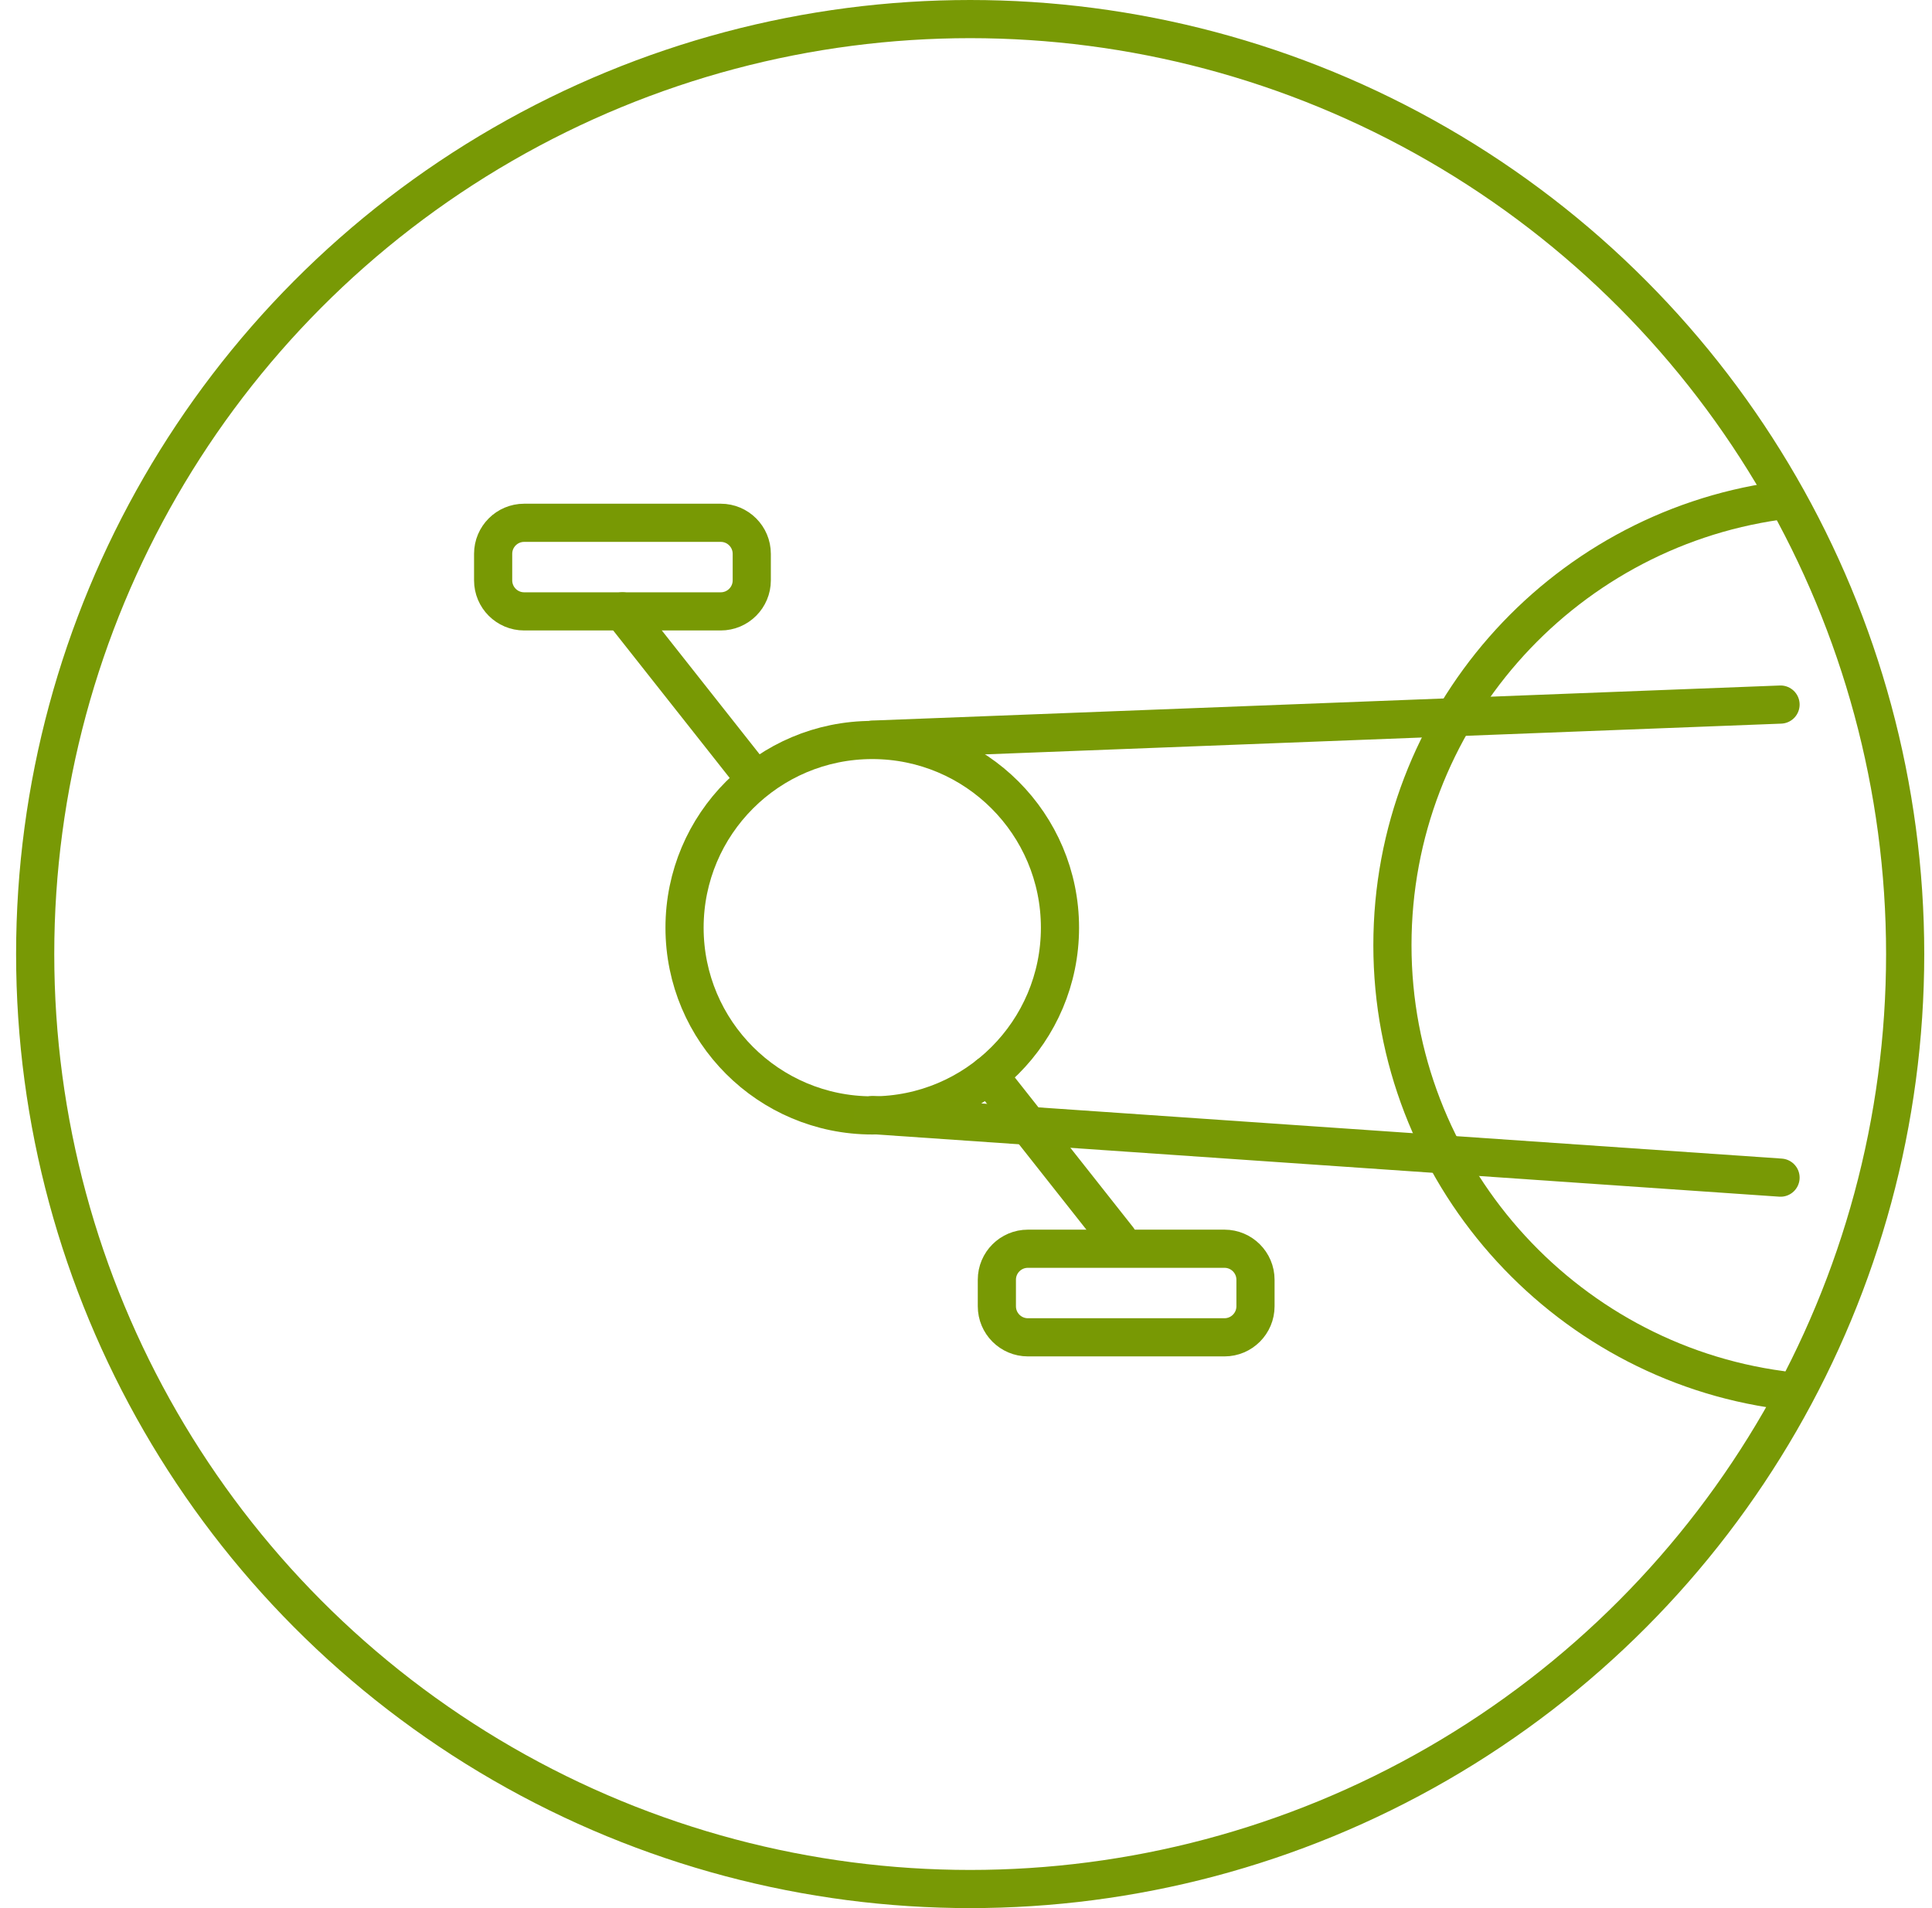
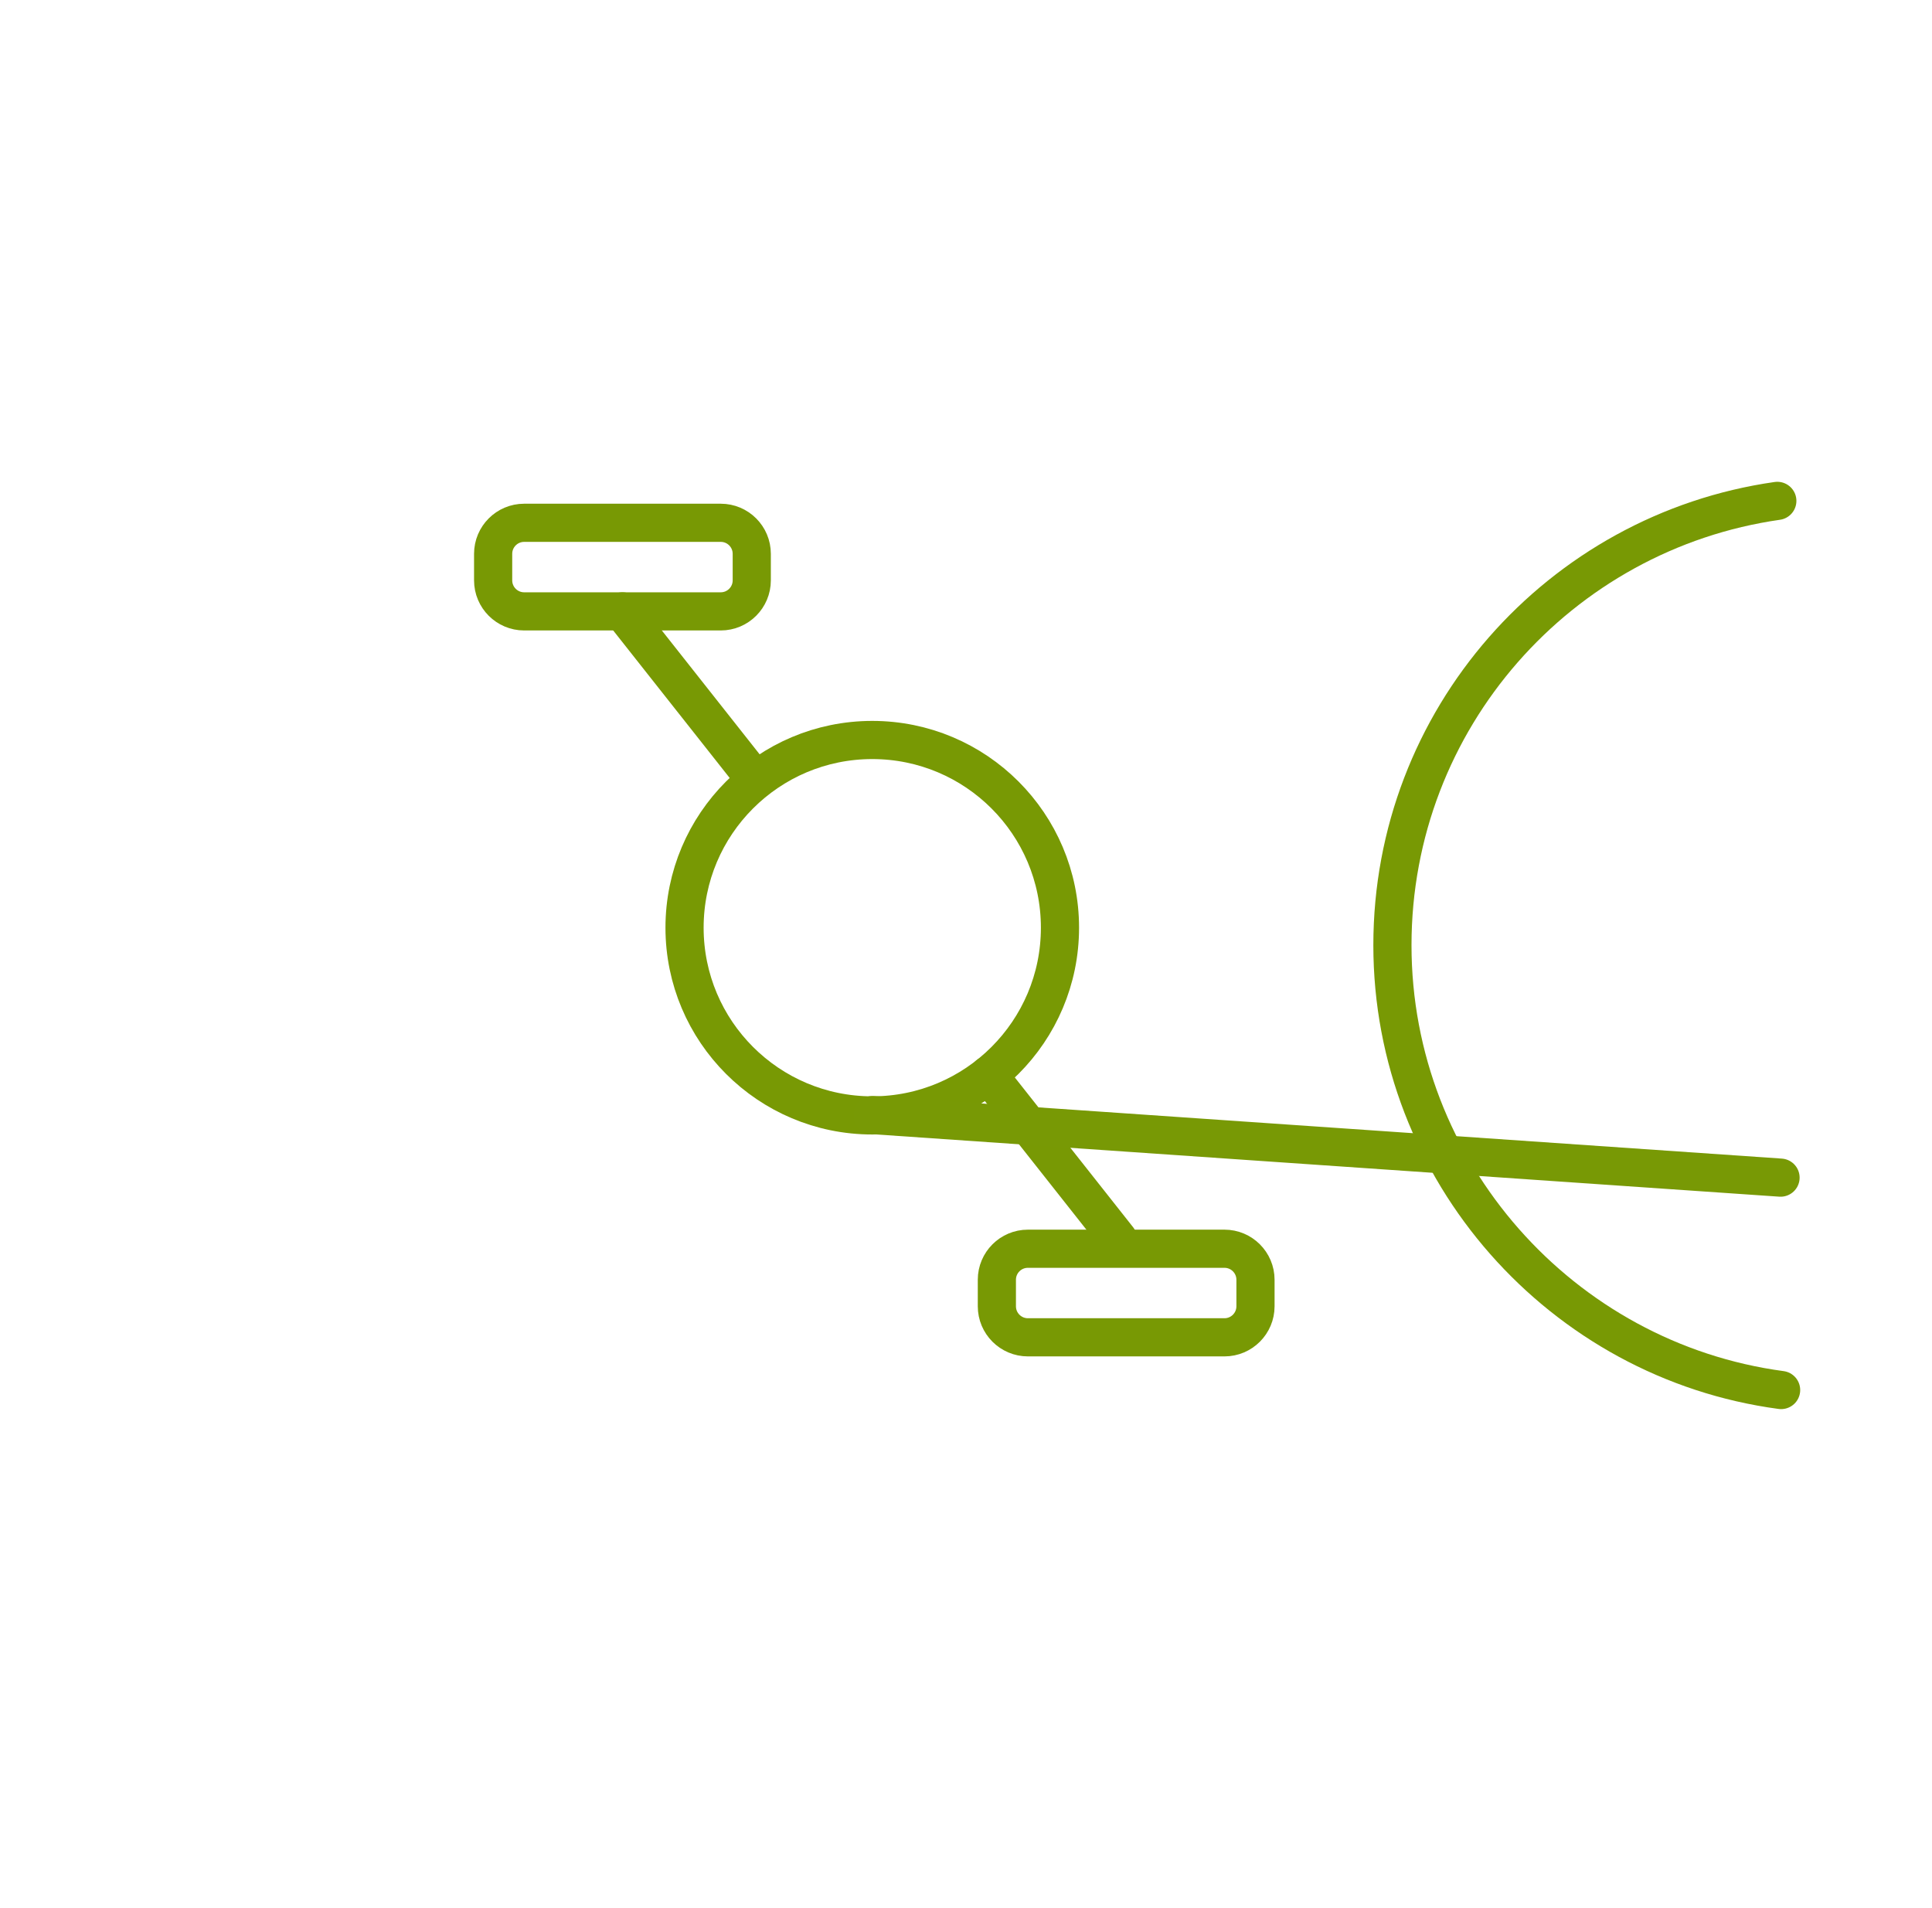
<svg xmlns="http://www.w3.org/2000/svg" width="81" height="80" viewBox="0 0 81 80" fill="none">
  <g id="Group 883">
    <g id="Group">
      <path id="Vector" d="M74.515 21C65.391 22.301 58.378 30.145 58.378 39.629C58.378 49.111 65.473 57.047 74.674 58.279" stroke="#789904" stroke-width="1.6" stroke-miterlimit="10" stroke-linecap="round" />
      <path id="Vector_2" d="M36.57 46.765C40.917 46.765 44.44 43.242 44.44 38.895C44.44 34.549 40.917 31.025 36.57 31.025C32.224 31.025 28.7 34.549 28.7 38.895C28.7 43.242 32.224 46.765 36.57 46.765Z" stroke="#789904" stroke-width="1.6" stroke-miterlimit="10" />
      <path id="Vector_3" d="M26.096 25.633L31.524 32.506" stroke="#789904" stroke-width="1.6" stroke-miterlimit="10" stroke-linecap="round" />
      <path id="Vector_4" d="M41.447 45.072L46.876 51.946" stroke="#789904" stroke-width="1.6" stroke-miterlimit="10" stroke-linecap="round" />
      <path id="Vector_5" d="M51.336 52.355H43.095C42.376 52.355 41.794 52.937 41.794 53.656V54.767C41.794 55.486 42.376 56.069 43.095 56.069H51.336C52.054 56.069 52.637 55.486 52.637 54.767V53.656C52.637 52.937 52.054 52.355 51.336 52.355Z" stroke="#789904" stroke-width="1.6" stroke-miterlimit="10" stroke-linecap="round" />
      <path id="Vector_6" d="M30.217 21.919H21.976C21.257 21.919 20.675 22.502 20.675 23.22V24.332C20.675 25.05 21.257 25.633 21.976 25.633H30.217C30.936 25.633 31.518 25.05 31.518 24.332V23.22C31.518 22.502 30.936 21.919 30.217 21.919Z" stroke="#789904" stroke-width="1.6" stroke-miterlimit="10" stroke-linecap="round" />
      <path id="Vector_7" d="M74.65 49.374L36.586 46.751" stroke="#789905" stroke-width="1.6" stroke-miterlimit="10" stroke-linecap="round" />
-       <path id="Vector_8" d="M36.586 31.01L74.65 29.54" stroke="#789905" stroke-width="1.6" stroke-miterlimit="10" stroke-linecap="round" />
    </g>
-     <circle id="Ellipse 26" cx="40.675" cy="40" r="39.2" stroke="#789905" stroke-width="1.6" />
  </g>
</svg>